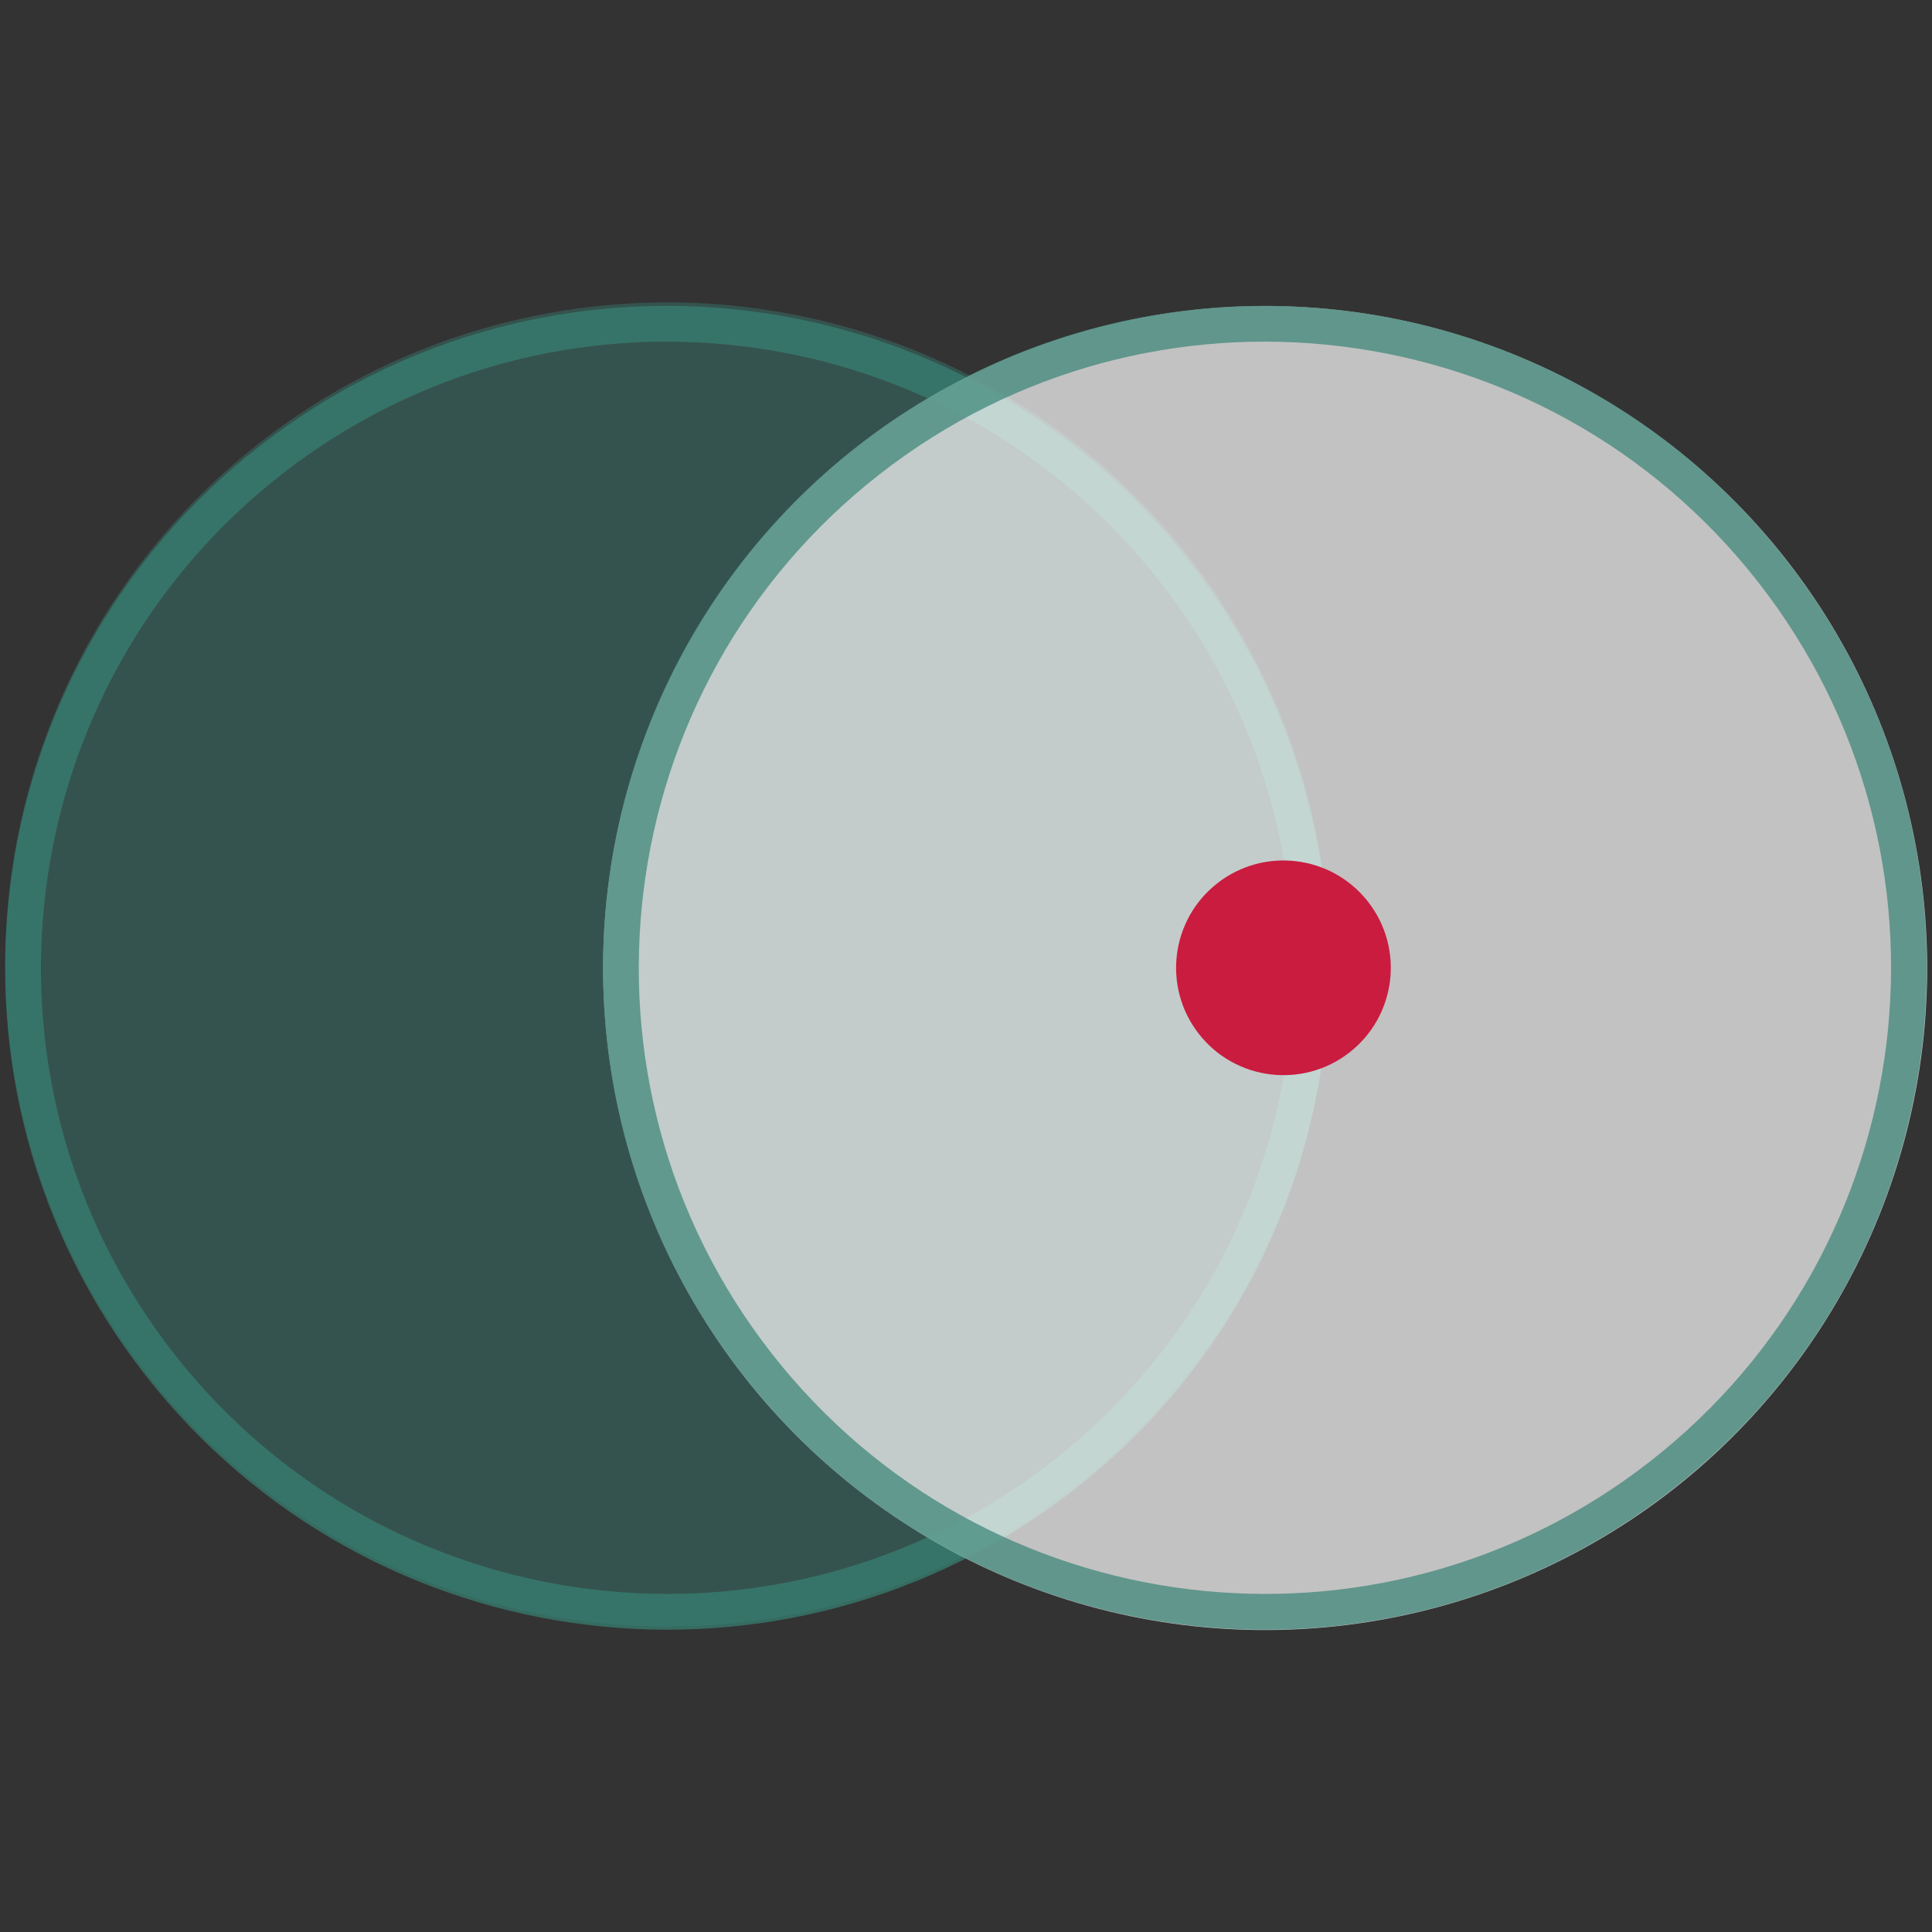
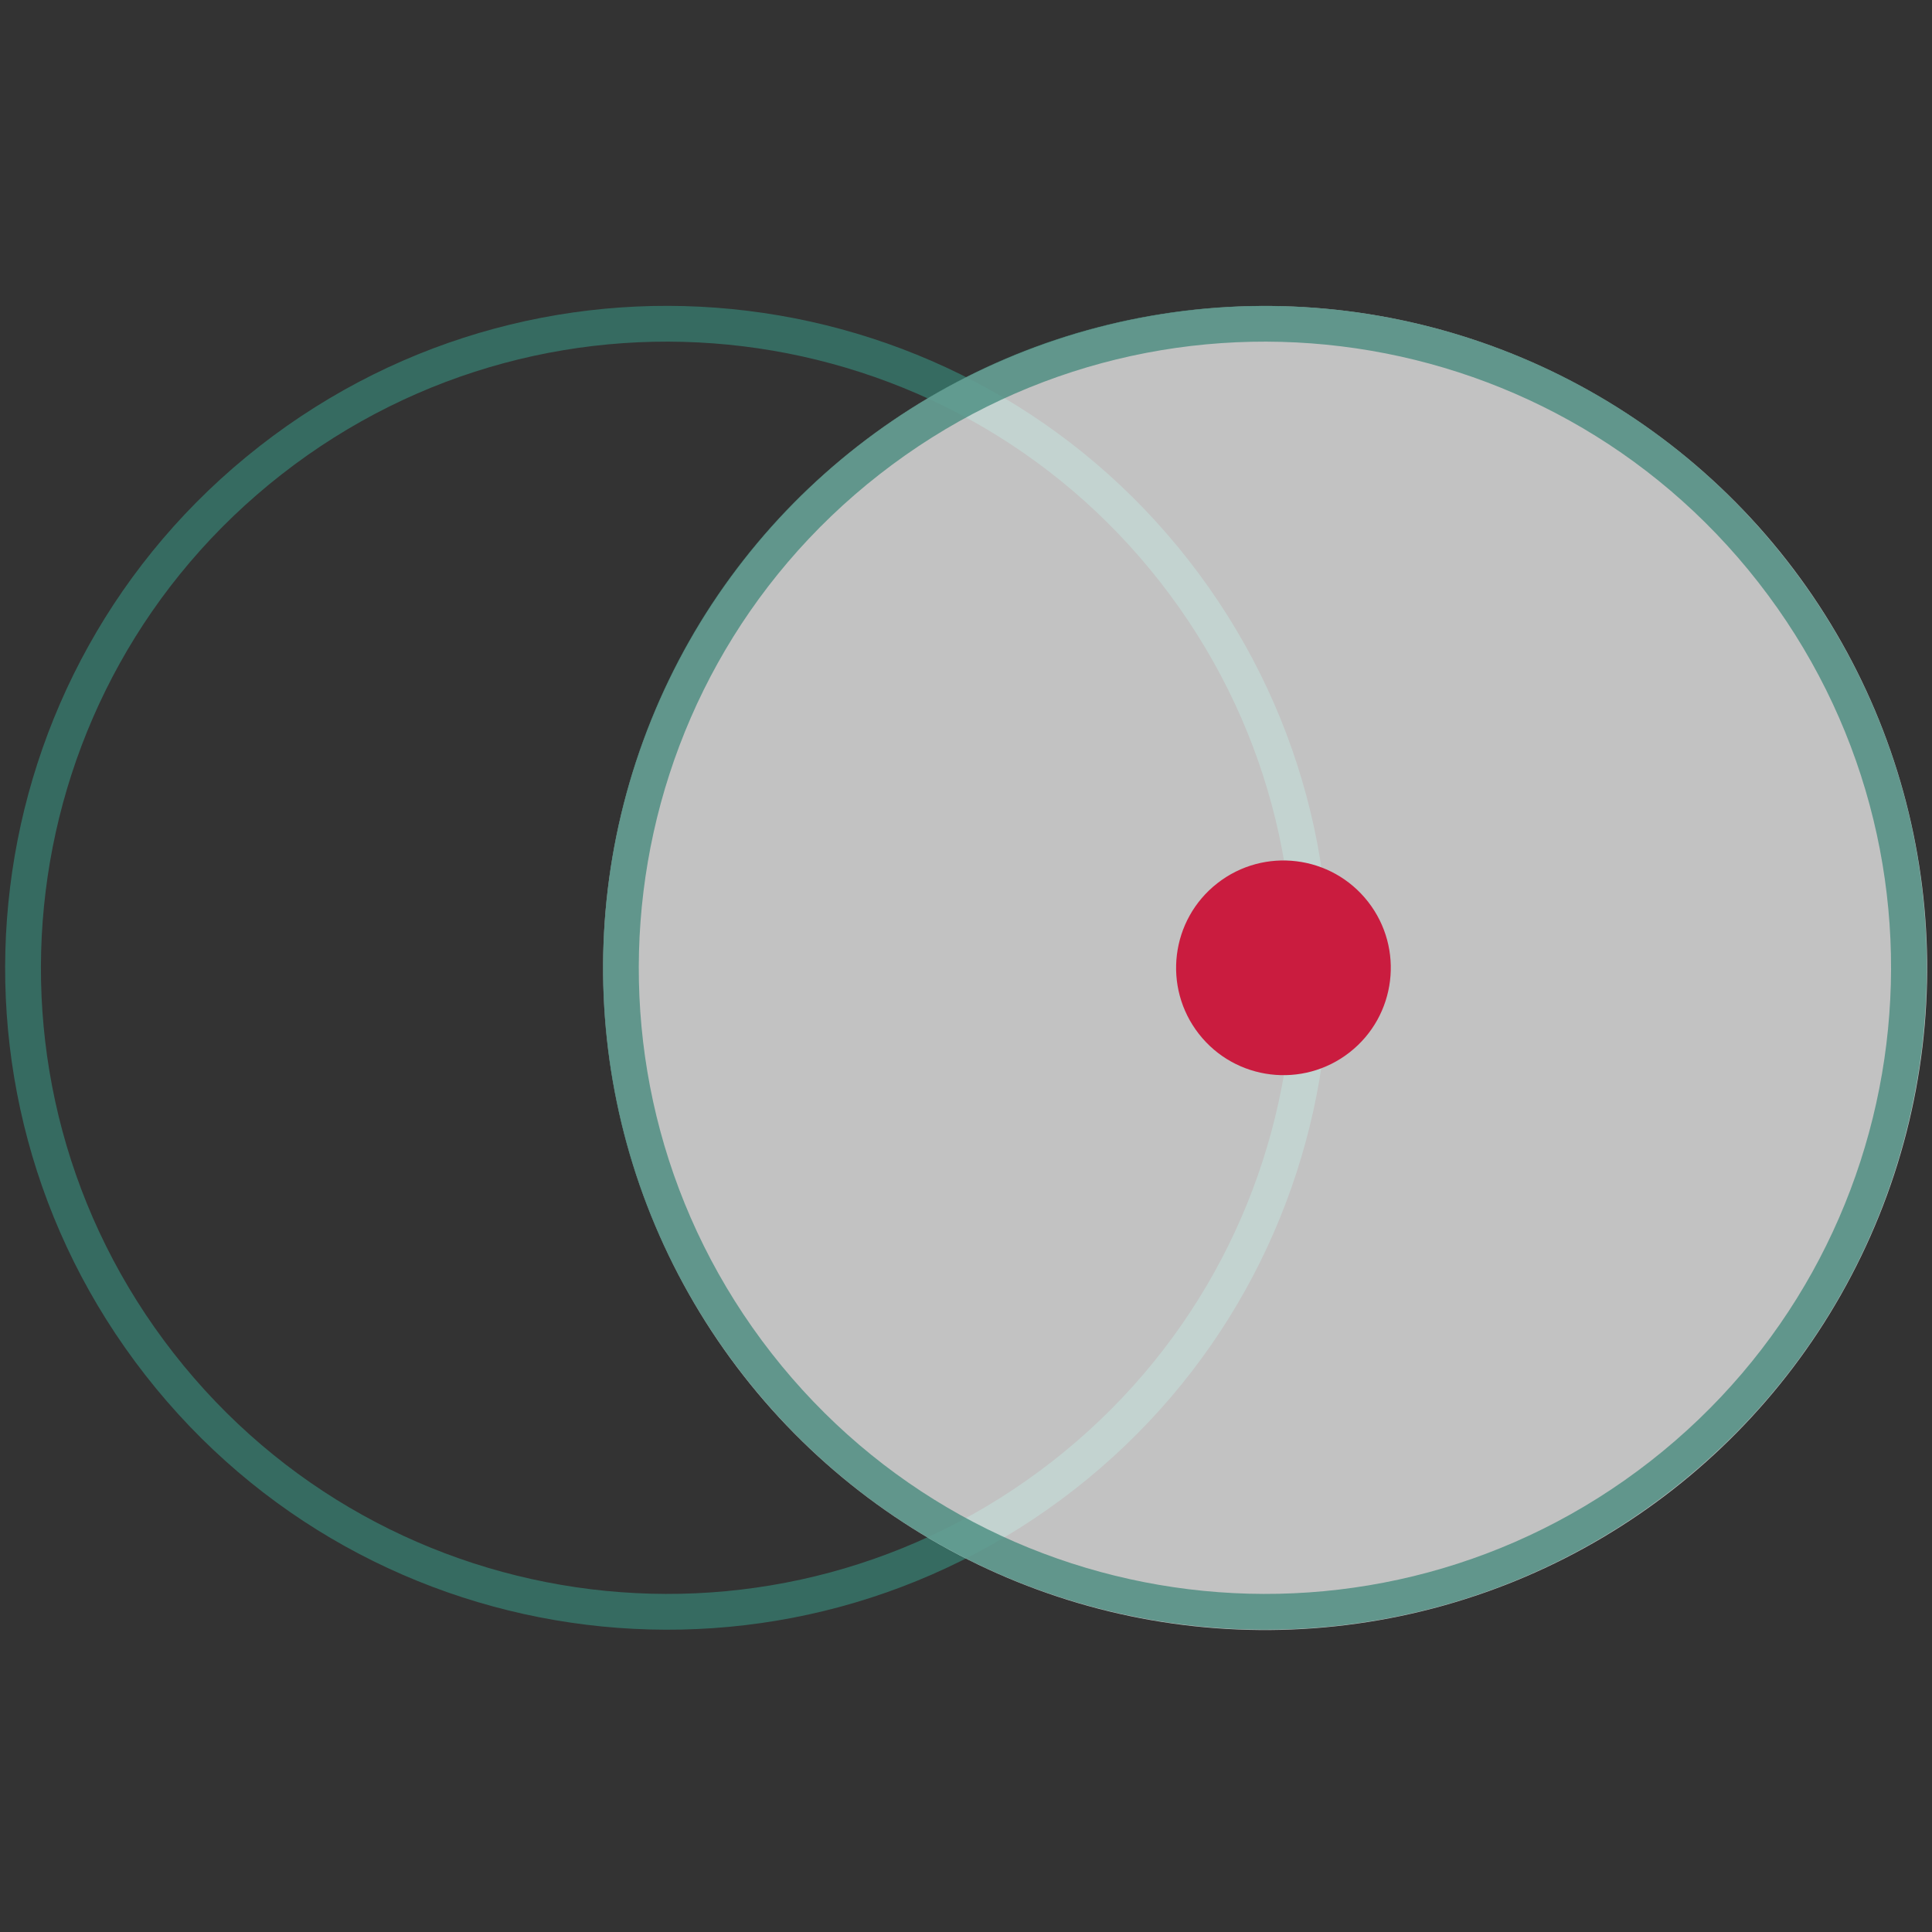
<svg xmlns="http://www.w3.org/2000/svg" width="60" height="60" viewBox="0 0 60 60" fill="none">
  <rect x="0" y="0" width="60" height="60" fill="#333333" stroke="none" />
  <path opacity="0.7" fill-rule="evenodd" clip-rule="evenodd" d="M32.687 45.378C24.225 51.989 12.005 50.489 5.394 42.027C-1.218 33.564 0.283 21.345 8.745 14.733C17.207 8.121 29.427 9.622 36.038 18.084C42.65 26.547 41.15 38.766 32.687 45.378ZM33.371 46.253C24.425 53.243 11.507 51.657 4.518 42.711C-2.471 33.765 -0.885 20.847 8.061 13.857C17.007 6.868 29.925 8.454 36.914 17.4C43.903 26.346 42.317 39.264 33.371 46.253Z" fill="#388376" />
-   <circle opacity="0.4" cx="20.556" cy="20.556" r="20.556" transform="matrix(-0.788 0.616 0.616 0.788 24.259 1.091)" fill="#388376" />
  <circle opacity="0.7" cx="20.556" cy="20.556" r="20.556" transform="matrix(-0.788 0.616 0.616 0.788 42.826 1.202)" fill="white" />
  <path opacity="0.7" fill-rule="evenodd" clip-rule="evenodd" d="M51.255 45.378C42.792 51.989 30.573 50.489 23.961 42.027C17.349 33.564 18.85 21.345 27.312 14.733C35.775 8.121 47.994 9.622 54.606 18.084C61.217 26.547 59.717 38.766 51.255 45.378ZM51.939 46.253C42.993 53.243 30.075 51.657 23.085 42.711C16.096 33.765 17.682 20.847 26.628 13.857C35.574 6.868 48.492 8.454 55.481 17.4C62.471 26.346 60.885 39.264 51.939 46.253Z" fill="#388376" />
  <circle cx="3.333" cy="3.333" r="3.333" transform="matrix(-0.788 0.616 0.616 0.788 40.432 25.377)" fill="#CA1C3F" />
</svg>